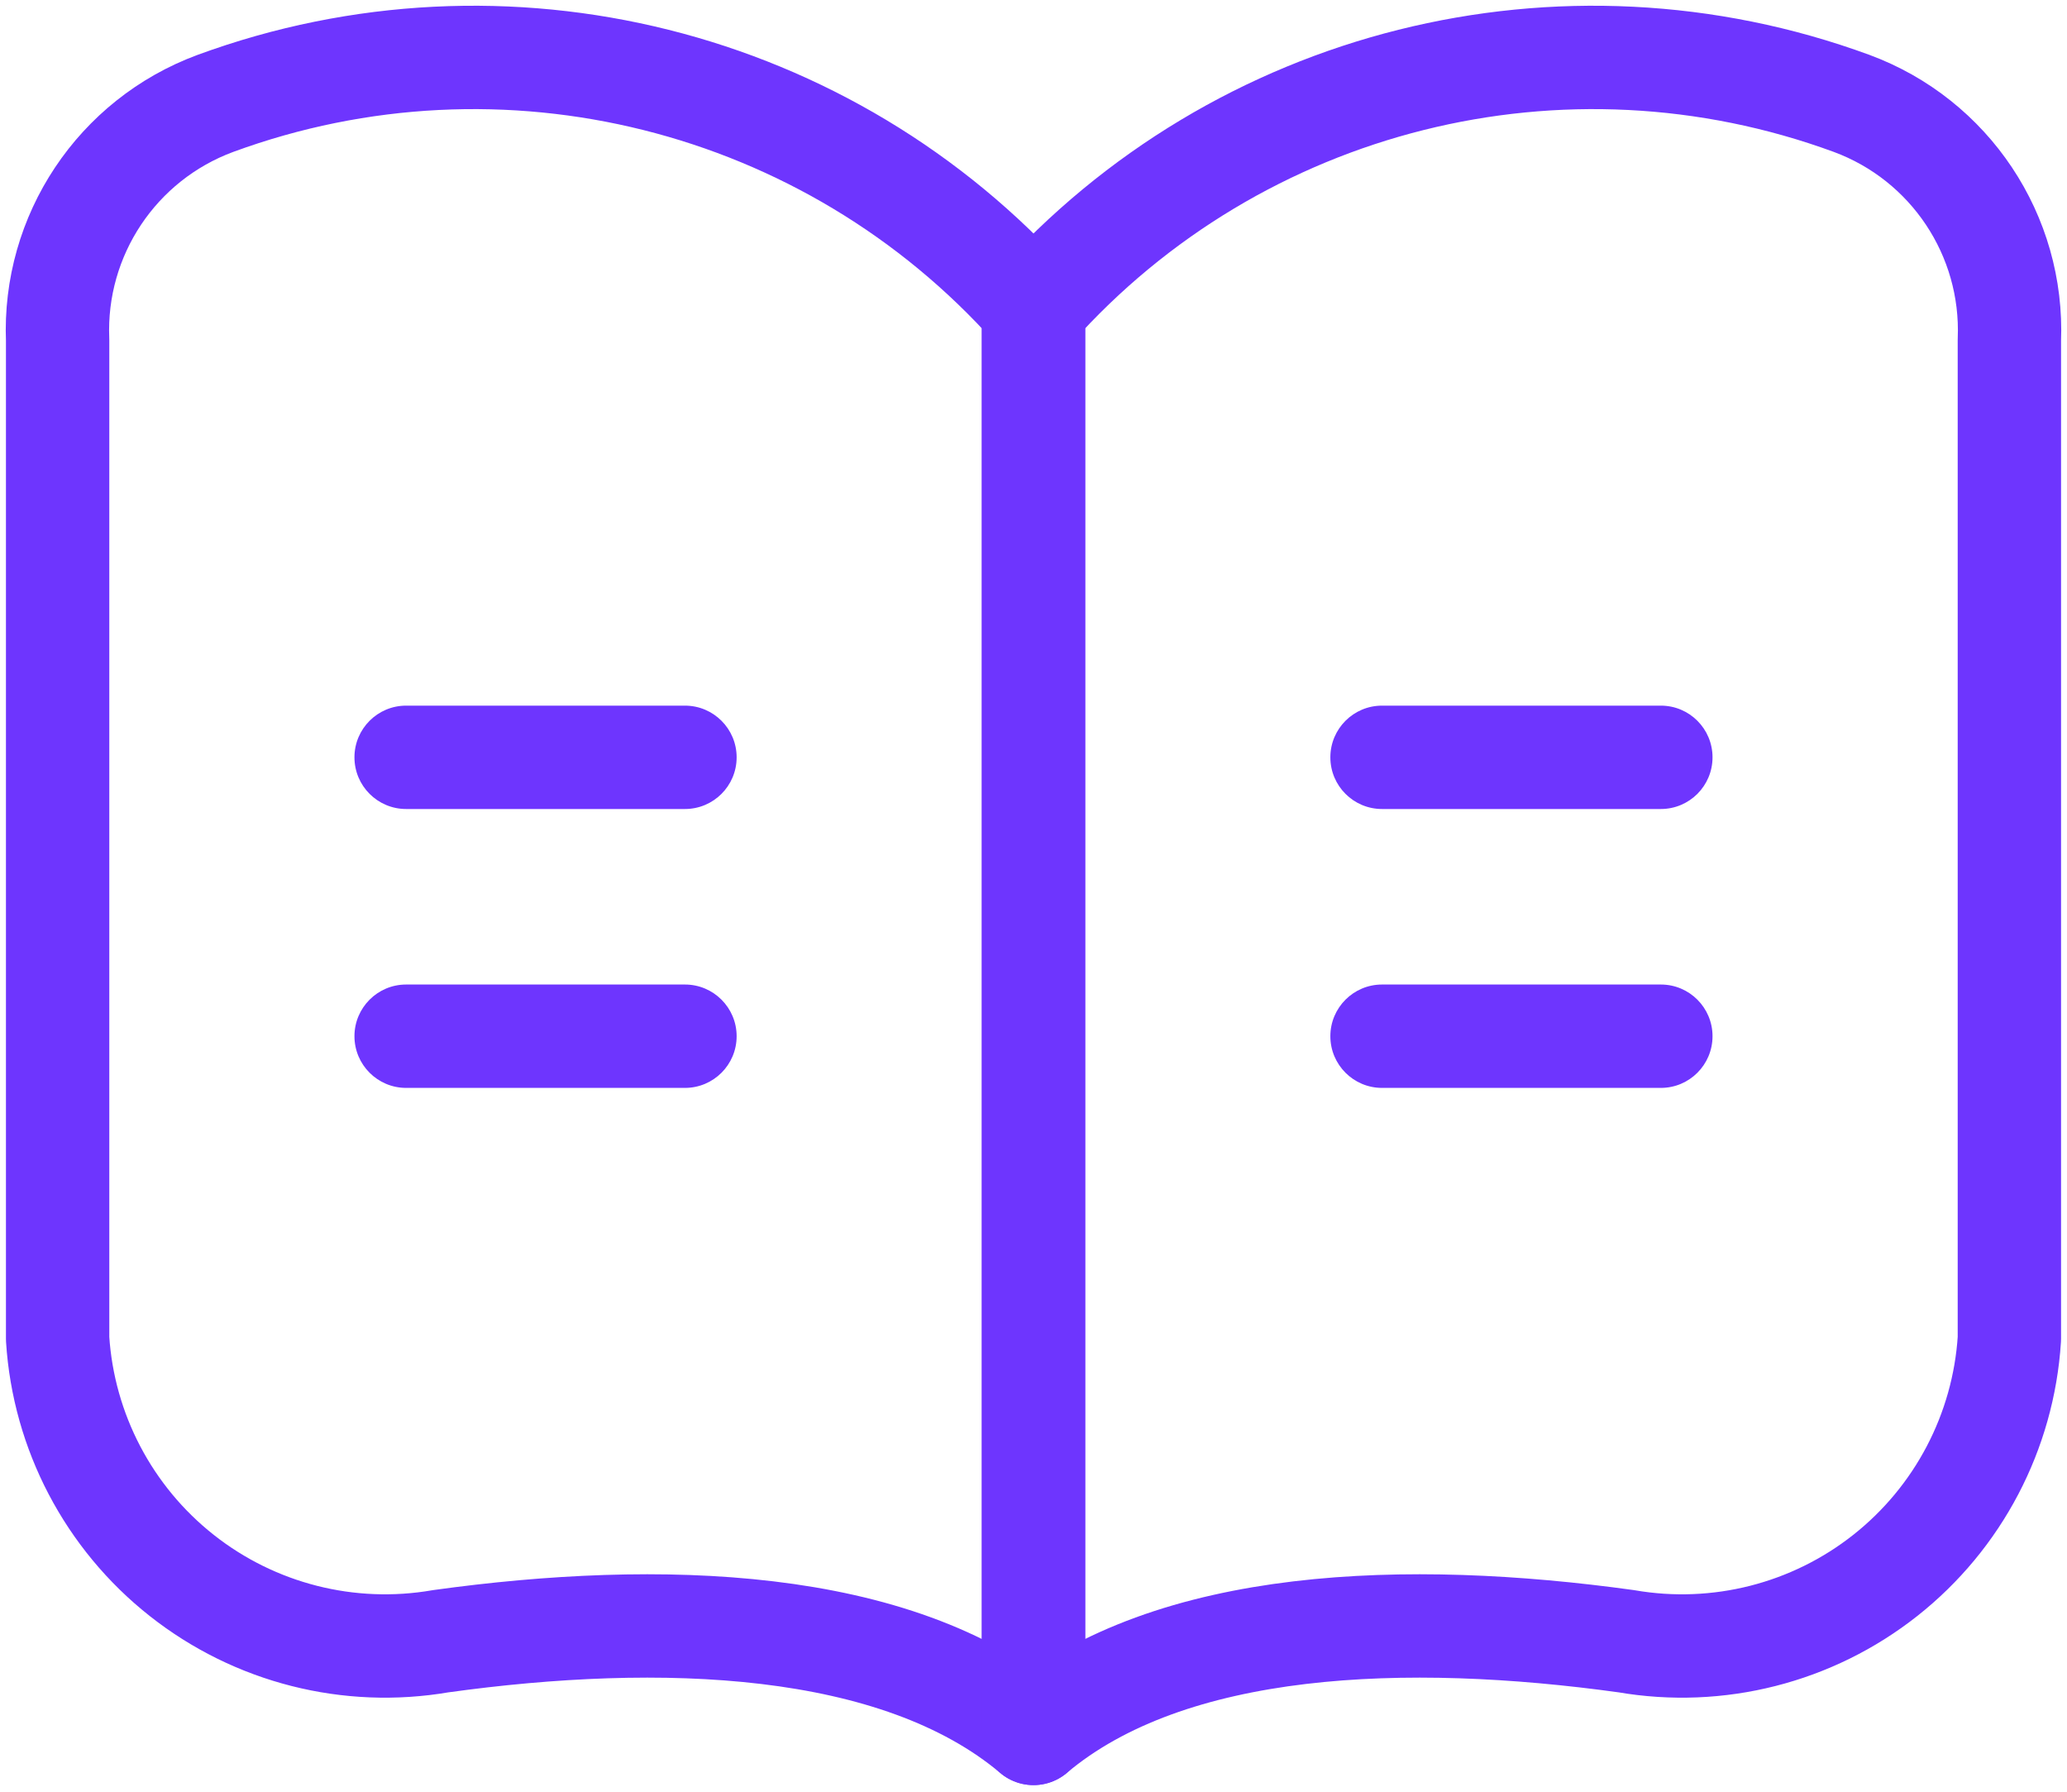
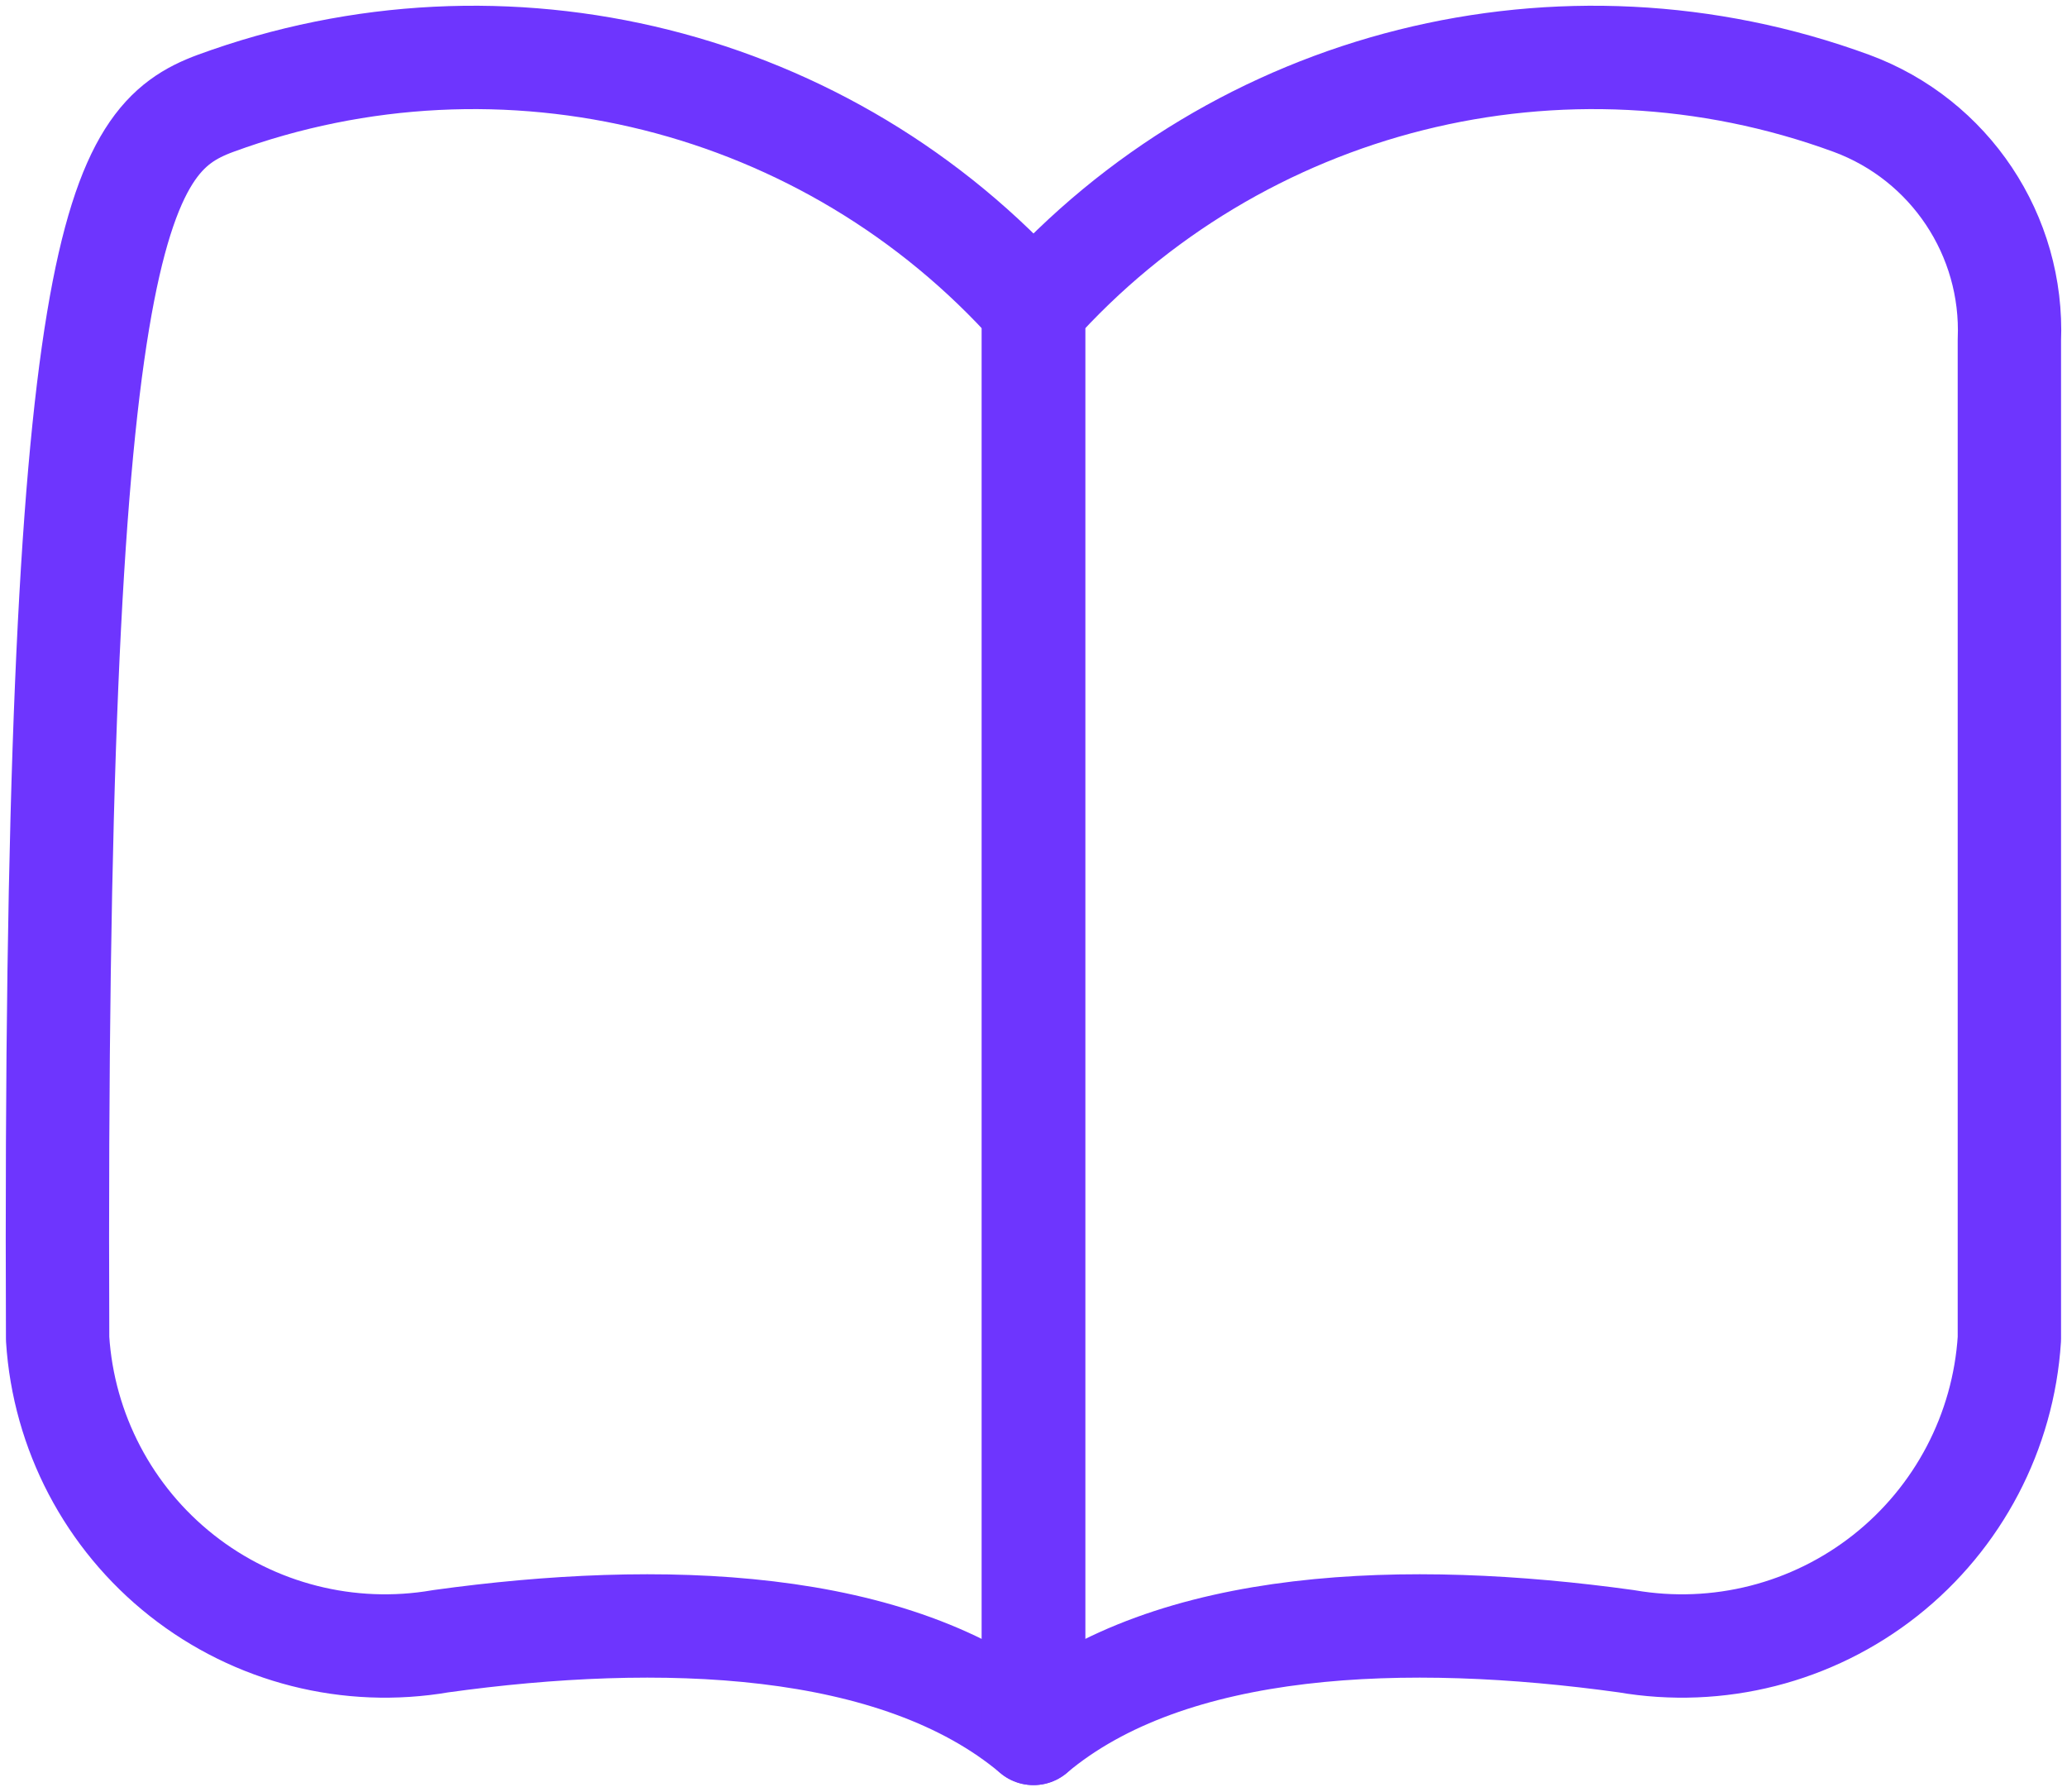
<svg xmlns="http://www.w3.org/2000/svg" width="180" height="156" viewBox="0 0 180 156" fill="none">
-   <path fill-rule="evenodd" clip-rule="evenodd" d="M38.379 142.897C30.39 144.275 22.191 142.192 15.827 137.169C9.463 132.146 5.534 124.656 5.018 116.565V29.616C4.646 20.492 10.195 12.167 18.761 9.001C43.917 -0.231 72.16 6.84 90 26.835V150.922C78.042 140.87 57.379 140.263 38.379 142.897Z" stroke="#6E35FE" stroke-width="9" stroke-linecap="round" stroke-linejoin="round" />
+   <path fill-rule="evenodd" clip-rule="evenodd" d="M38.379 142.897C30.39 144.275 22.191 142.192 15.827 137.169C9.463 132.146 5.534 124.656 5.018 116.565C4.646 20.492 10.195 12.167 18.761 9.001C43.917 -0.231 72.16 6.84 90 26.835V150.922C78.042 140.87 57.379 140.263 38.379 142.897Z" stroke="#6E35FE" stroke-width="9" stroke-linecap="round" stroke-linejoin="round" />
  <path fill-rule="evenodd" clip-rule="evenodd" d="M141.621 142.897C149.61 144.275 157.809 142.192 164.173 137.169C170.537 132.146 174.466 124.656 174.982 116.565V29.616C175.354 20.492 169.805 12.167 161.24 9.001C136.083 -0.231 107.84 6.84 90 26.835V150.922C101.958 140.87 122.621 140.263 141.621 142.897Z" stroke="#6E35FE" stroke-width="9" stroke-linecap="round" stroke-linejoin="round" />
-   <path d="M59.648 70.438C62.133 70.438 64.148 68.423 64.148 65.938C64.148 63.452 62.133 61.438 59.648 61.438V70.438ZM35.367 61.438C32.882 61.438 30.867 63.452 30.867 65.938C30.867 68.423 32.882 70.438 35.367 70.438V61.438ZM59.648 94.72C62.133 94.72 64.148 92.705 64.148 90.22C64.148 87.735 62.133 85.72 59.648 85.72V94.72ZM35.367 85.72C32.882 85.72 30.867 87.735 30.867 90.22C30.867 92.705 32.882 94.72 35.367 94.72V85.72ZM144.631 70.438C147.117 70.438 149.131 68.423 149.131 65.938C149.131 63.452 147.117 61.438 144.631 61.438V70.438ZM120.351 61.438C117.865 61.438 115.851 63.452 115.851 65.938C115.851 68.423 117.865 70.438 120.351 70.438V61.438ZM144.631 94.72C147.117 94.72 149.131 92.705 149.131 90.22C149.131 87.735 147.117 85.72 144.631 85.72V94.72ZM120.351 85.72C117.865 85.72 115.851 87.735 115.851 90.22C115.851 92.705 117.865 94.72 120.351 94.72V85.72ZM59.648 61.438H35.367V70.438H59.648V61.438ZM59.648 85.72H35.367V94.72H59.648V85.72ZM144.631 61.438H120.351V70.438H144.631V61.438ZM144.631 85.72H120.351V94.72H144.631V85.72Z" fill="#6E35FE" />
</svg>